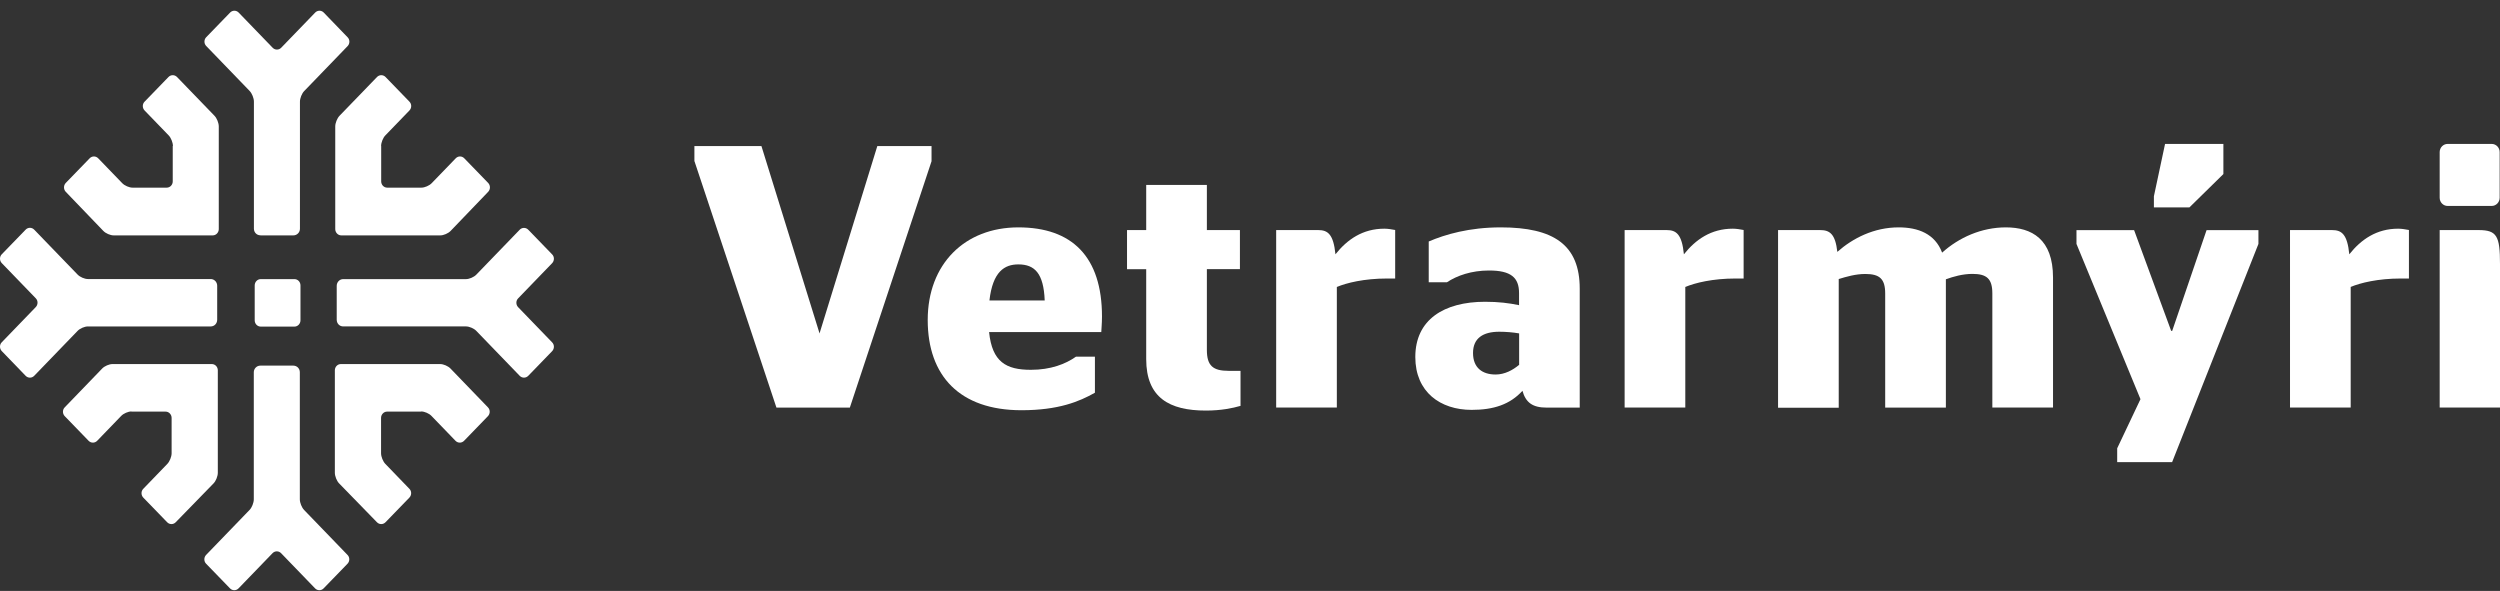
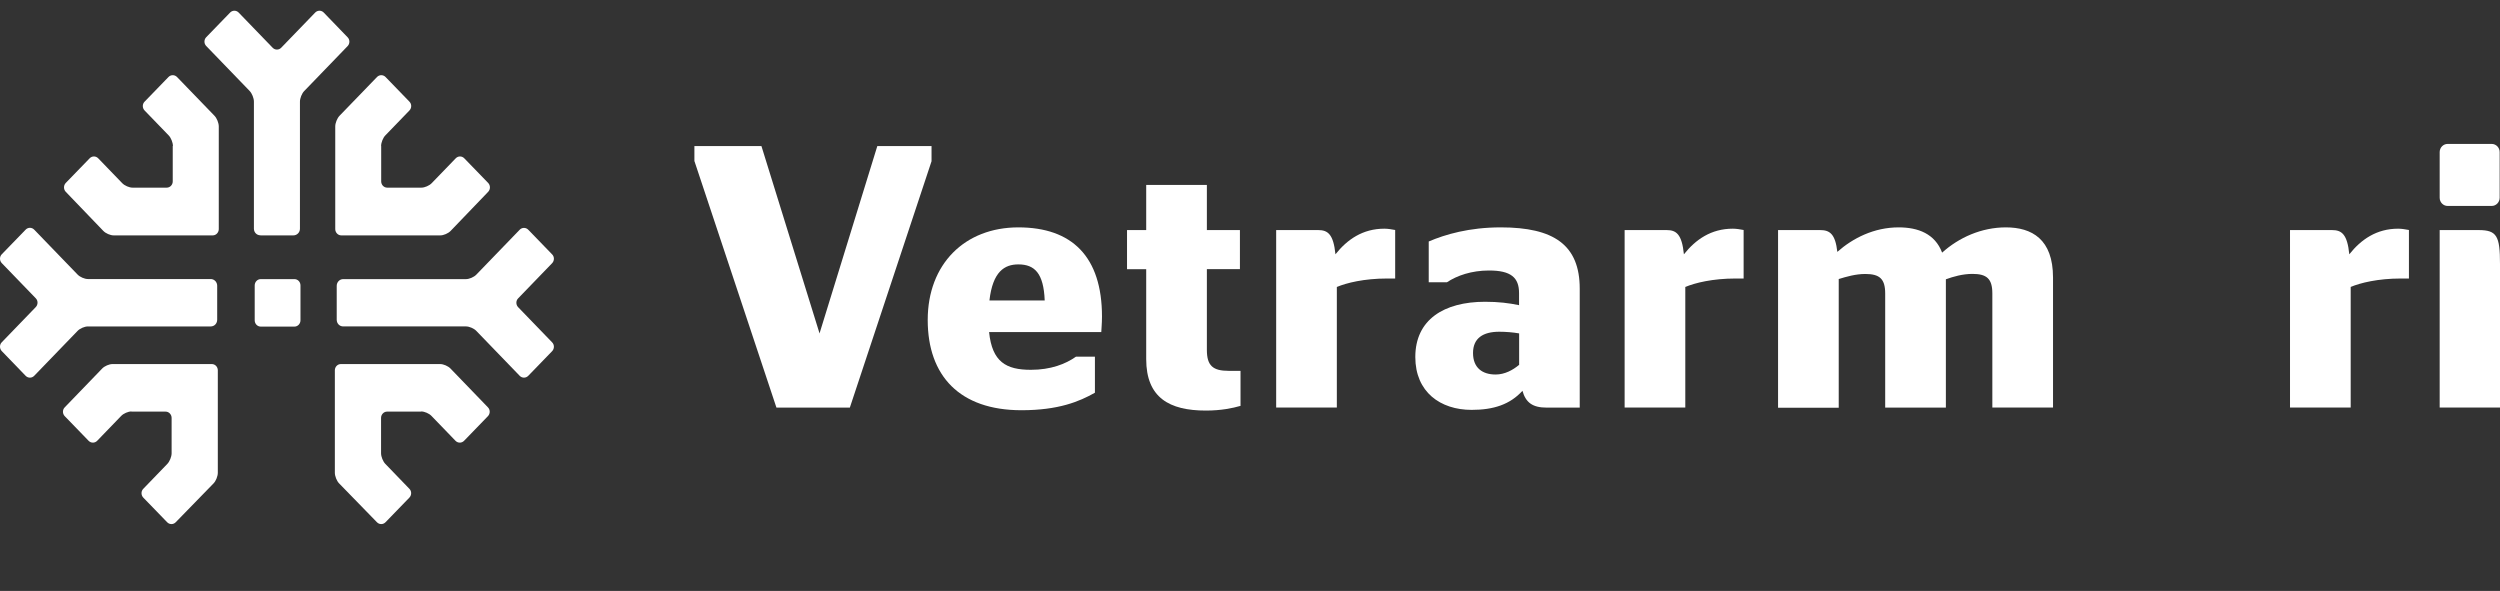
<svg xmlns="http://www.w3.org/2000/svg" width="220" height="52" viewBox="0 0 220 52" fill="none">
  <rect x="0" y="0" width="220" height="52" fill="#333333" stroke="none" />
-   <path d="M25.817 32.175H22.91C22.595 32.175 22.334 32.436 22.334 32.758C22.334 35.134 22.334 43.942 22.334 43.942C22.334 44.241 22.166 44.671 21.958 44.878L18.138 48.833C17.931 49.048 17.931 49.401 18.138 49.608L20.24 51.777C20.447 51.992 20.785 51.992 20.992 51.777L23.984 48.68C24.191 48.465 24.528 48.465 24.736 48.68L27.728 51.777C27.935 51.992 28.272 51.992 28.479 51.777L30.581 49.608C30.789 49.393 30.789 49.04 30.581 48.833L26.761 44.878C26.554 44.663 26.385 44.241 26.385 43.942C26.385 43.942 26.385 35.134 26.385 32.758C26.385 32.428 26.132 32.175 25.81 32.175H25.817Z" fill="white" />
  <path d="M22.912 20.714H25.819C26.134 20.714 26.395 20.454 26.395 20.132C26.395 17.755 26.395 8.947 26.395 8.947C26.395 8.648 26.564 8.219 26.771 8.012L30.591 4.056C30.798 3.841 30.798 3.489 30.591 3.282L28.489 1.105C28.282 0.89 27.945 0.89 27.737 1.105L24.745 4.202C24.538 4.416 24.201 4.416 23.994 4.202L21.002 1.105C20.794 0.89 20.457 0.89 20.25 1.105L18.148 3.274C17.94 3.489 17.94 3.841 18.148 4.048L21.968 8.004C22.175 8.219 22.344 8.64 22.344 8.939C22.344 8.939 22.344 17.748 22.344 20.124C22.344 20.454 22.597 20.707 22.919 20.707L22.912 20.714Z" fill="white" />
  <path d="M37.062 36.207C37.353 36.207 37.76 36.383 37.967 36.598L40.085 38.791C40.292 39.005 40.629 39.005 40.837 38.791L42.939 36.621C43.146 36.407 43.146 36.054 42.939 35.847L39.64 32.428C39.432 32.213 39.026 32.037 38.734 32.037H29.996C29.705 32.037 29.467 32.282 29.467 32.589V41.604C29.467 41.903 29.636 42.332 29.843 42.539L33.172 45.958C33.379 46.173 33.717 46.173 33.924 45.958L36.026 43.789C36.233 43.574 36.233 43.222 36.026 43.015L33.909 40.822C33.702 40.608 33.533 40.186 33.533 39.887V36.775C33.533 36.475 33.771 36.222 34.062 36.222H37.07L37.062 36.207Z" fill="white" />
  <path d="M11.573 36.207C11.281 36.207 10.875 36.383 10.668 36.598L8.55 38.791C8.343 39.005 8.006 39.005 7.798 38.791L5.696 36.621C5.489 36.407 5.489 36.054 5.696 35.847L8.995 32.428C9.202 32.213 9.609 32.037 9.901 32.037H18.639C18.93 32.037 19.168 32.282 19.168 32.589V41.604C19.168 41.903 18.999 42.332 18.792 42.539L15.463 45.958C15.255 46.173 14.918 46.173 14.711 45.958L12.609 43.789C12.402 43.574 12.402 43.222 12.609 43.015L14.726 40.822C14.933 40.608 15.102 40.186 15.102 39.887V36.775C15.102 36.475 14.864 36.222 14.573 36.222H11.565L11.573 36.207Z" fill="white" />
  <path d="M29.631 25.13V28.135C29.631 28.464 29.876 28.725 30.199 28.725C32.492 28.725 41.008 28.725 41.008 28.725C41.3 28.725 41.706 28.901 41.913 29.116L45.734 33.072C45.941 33.286 46.279 33.286 46.486 33.072L48.588 30.902C48.795 30.688 48.795 30.335 48.588 30.128L45.596 27.031C45.389 26.816 45.389 26.463 45.596 26.256L48.588 23.159C48.795 22.945 48.795 22.592 48.588 22.385L46.486 20.216C46.279 20.001 45.941 20.001 45.734 20.216L41.913 24.171C41.706 24.386 41.3 24.562 41.008 24.562C41.008 24.562 32.492 24.562 30.199 24.562C29.884 24.562 29.631 24.831 29.631 25.153V25.13Z" fill="white" />
  <path d="M33.537 12.849C33.537 12.55 33.706 12.12 33.913 11.913L36.031 9.721C36.238 9.506 36.238 9.154 36.031 8.947L33.929 6.777C33.721 6.563 33.384 6.563 33.177 6.777L29.878 10.189C29.671 10.403 29.502 10.825 29.502 11.124V20.162C29.502 20.461 29.74 20.714 30.031 20.714H38.746C39.038 20.714 39.445 20.538 39.652 20.323L42.958 16.881C43.166 16.666 43.166 16.314 42.958 16.099L40.856 13.93C40.649 13.715 40.312 13.715 40.105 13.93L37.987 16.122C37.78 16.337 37.373 16.513 37.082 16.513H34.074C33.783 16.513 33.545 16.268 33.545 15.961V12.849H33.537Z" fill="white" />
  <path d="M19.113 25.13V28.135C19.113 28.465 18.867 28.726 18.545 28.726C16.251 28.726 7.735 28.726 7.735 28.726C7.444 28.726 7.037 28.902 6.83 29.116L3.009 33.072C2.802 33.287 2.465 33.287 2.257 33.072L0.155 30.895C-0.052 30.68 -0.052 30.328 0.155 30.121L3.147 27.024C3.355 26.809 3.355 26.456 3.147 26.249L0.155 23.152C-0.052 22.938 -0.052 22.585 0.155 22.378L2.257 20.209C2.465 19.994 2.802 19.994 3.009 20.209L6.83 24.164C7.037 24.379 7.444 24.555 7.735 24.555C7.735 24.555 16.251 24.555 18.545 24.555C18.859 24.555 19.113 24.823 19.113 25.145V25.13Z" fill="white" />
  <path d="M15.217 12.849C15.217 12.55 15.048 12.12 14.841 11.913L12.723 9.721C12.516 9.506 12.516 9.154 12.723 8.947L14.826 6.777C15.033 6.563 15.37 6.563 15.578 6.777L18.876 10.189C19.084 10.403 19.252 10.825 19.252 11.124V20.162C19.252 20.461 19.014 20.714 18.723 20.714H10C9.708 20.714 9.302 20.538 9.095 20.323L5.788 16.881C5.581 16.666 5.581 16.314 5.788 16.099L7.89 13.93C8.097 13.715 8.435 13.715 8.642 13.93L10.759 16.122C10.967 16.337 11.373 16.513 11.665 16.513H14.672C14.964 16.513 15.201 16.268 15.201 15.961V12.849H15.217Z" fill="white" />
  <path d="M26.442 28.189C26.442 28.488 26.204 28.741 25.912 28.741H22.943C22.652 28.741 22.414 28.495 22.414 28.189V25.114C22.414 24.816 22.652 24.562 22.943 24.562H25.912C26.204 24.562 26.442 24.808 26.442 25.114V28.189Z" fill="white" />
  <path d="M61.107 14.19V12.856H67.007L72.055 29.131L72.117 29.346L77.203 12.856H81.975V14.19L74.786 35.87H68.327L61.115 14.19H61.107Z" fill="white" />
  <path d="M87.04 29.224C87.308 31.861 88.551 32.543 90.715 32.543C92.464 32.543 93.768 32.037 94.689 31.385H96.353V34.559C94.988 35.333 93.154 36.1 89.886 36.1C84.462 36.1 81.639 33.08 81.639 28.158C81.639 23.236 84.899 20.009 89.617 20.009C94.336 20.009 96.975 22.585 96.975 27.859C96.975 28.48 96.913 29.047 96.913 29.224H87.04ZM87.07 26.441H91.934C91.842 24.041 91.044 23.267 89.617 23.267C88.405 23.267 87.362 23.888 87.07 26.441Z" fill="white" />
  <path d="M99.178 20.246H100.866V16.275H106.205V20.246H109.113V23.681H106.205V30.795C106.205 32.19 106.742 32.635 108.131 32.635H109.166V35.717C108.453 35.923 107.448 36.13 106.113 36.13C102.914 36.13 100.866 35.004 100.866 31.6V23.688H99.178V20.254V20.246Z" fill="white" />
  <path d="M117.642 25.253V35.862H112.303V20.247H116.008C116.837 20.247 117.343 20.599 117.52 22.378C118.555 21.075 119.921 20.124 121.823 20.124C122.146 20.124 122.476 20.185 122.775 20.239V24.509H122.061C120.044 24.509 118.502 24.892 117.642 25.253Z" fill="white" />
  <path d="M133.983 34.383C132.886 35.594 131.436 36.069 129.503 36.069C126.749 36.069 124.547 34.498 124.547 31.416C124.547 28.127 127.071 26.556 130.684 26.556C131.873 26.556 132.786 26.671 133.676 26.855V25.789C133.676 24.425 132.963 23.804 131.037 23.804C129.495 23.804 128.222 24.248 127.332 24.839H125.728V21.251C127.178 20.63 129.288 20.009 132.073 20.009C136.73 20.009 139.016 21.55 139.016 25.406V35.87H136.108C134.866 35.87 134.267 35.425 133.976 34.391L133.983 34.383ZM133.684 32.098V29.339C133.147 29.247 132.526 29.193 131.935 29.193C130.516 29.193 129.626 29.753 129.626 31.064C129.626 32.374 130.454 32.957 131.613 32.957C132.411 32.957 133.124 32.574 133.692 32.098H133.684Z" fill="white" />
  <path d="M148.306 25.253V35.862H142.967V20.247H146.672C147.501 20.247 148.007 20.599 148.184 22.378C149.219 21.075 150.585 20.124 152.488 20.124C152.81 20.124 153.14 20.185 153.439 20.239V24.509H152.725C150.708 24.509 149.166 24.892 148.306 25.253Z" fill="white" />
  <path d="M161.678 22.171C163.044 20.96 164.908 20.009 167.079 20.009C168.797 20.009 170.278 20.569 170.907 22.232C172.388 20.898 174.375 20.009 176.515 20.009C178.802 20.009 180.666 21.044 180.666 24.425V35.862H175.326V25.82C175.326 24.517 174.82 24.103 173.577 24.103C172.718 24.103 171.889 24.34 171.237 24.578V35.87H165.897V25.828C165.897 24.524 165.391 24.11 164.148 24.11C163.289 24.11 162.483 24.348 161.808 24.555V35.878H156.469V20.247H160.174C161.003 20.247 161.509 20.569 161.686 22.171H161.678Z" fill="white" />
-   <path d="M186.313 39.45L188.362 35.126L182.73 21.465V20.254H187.802L191.062 29.116H191.154L194.177 20.254H198.742V21.465L191.146 40.669H186.313V39.458V39.45ZM189.543 18.253V17.272L190.525 12.665H195.658V15.317L192.666 18.253H189.551H189.543Z" fill="white" />
  <path d="M206.861 25.253V35.862H201.521V20.247H205.227C206.056 20.247 206.562 20.599 206.738 22.378C207.774 21.075 209.14 20.124 211.035 20.124C211.357 20.124 211.687 20.185 211.986 20.239V24.509H211.272C209.255 24.509 207.713 24.892 206.853 25.253H206.861Z" fill="white" />
  <path d="M214.691 35.862V20.247H218.128C219.732 20.247 220 20.783 220 23.237V35.862H214.691Z" fill="white" />
  <path d="M219.97 17.402C219.97 17.801 219.655 18.123 219.272 18.123H215.39C215.006 18.123 214.691 17.801 214.691 17.402V13.385C214.691 12.987 215.006 12.665 215.39 12.665H219.272C219.655 12.665 219.97 12.987 219.97 13.385V17.402Z" fill="white" />
</svg>